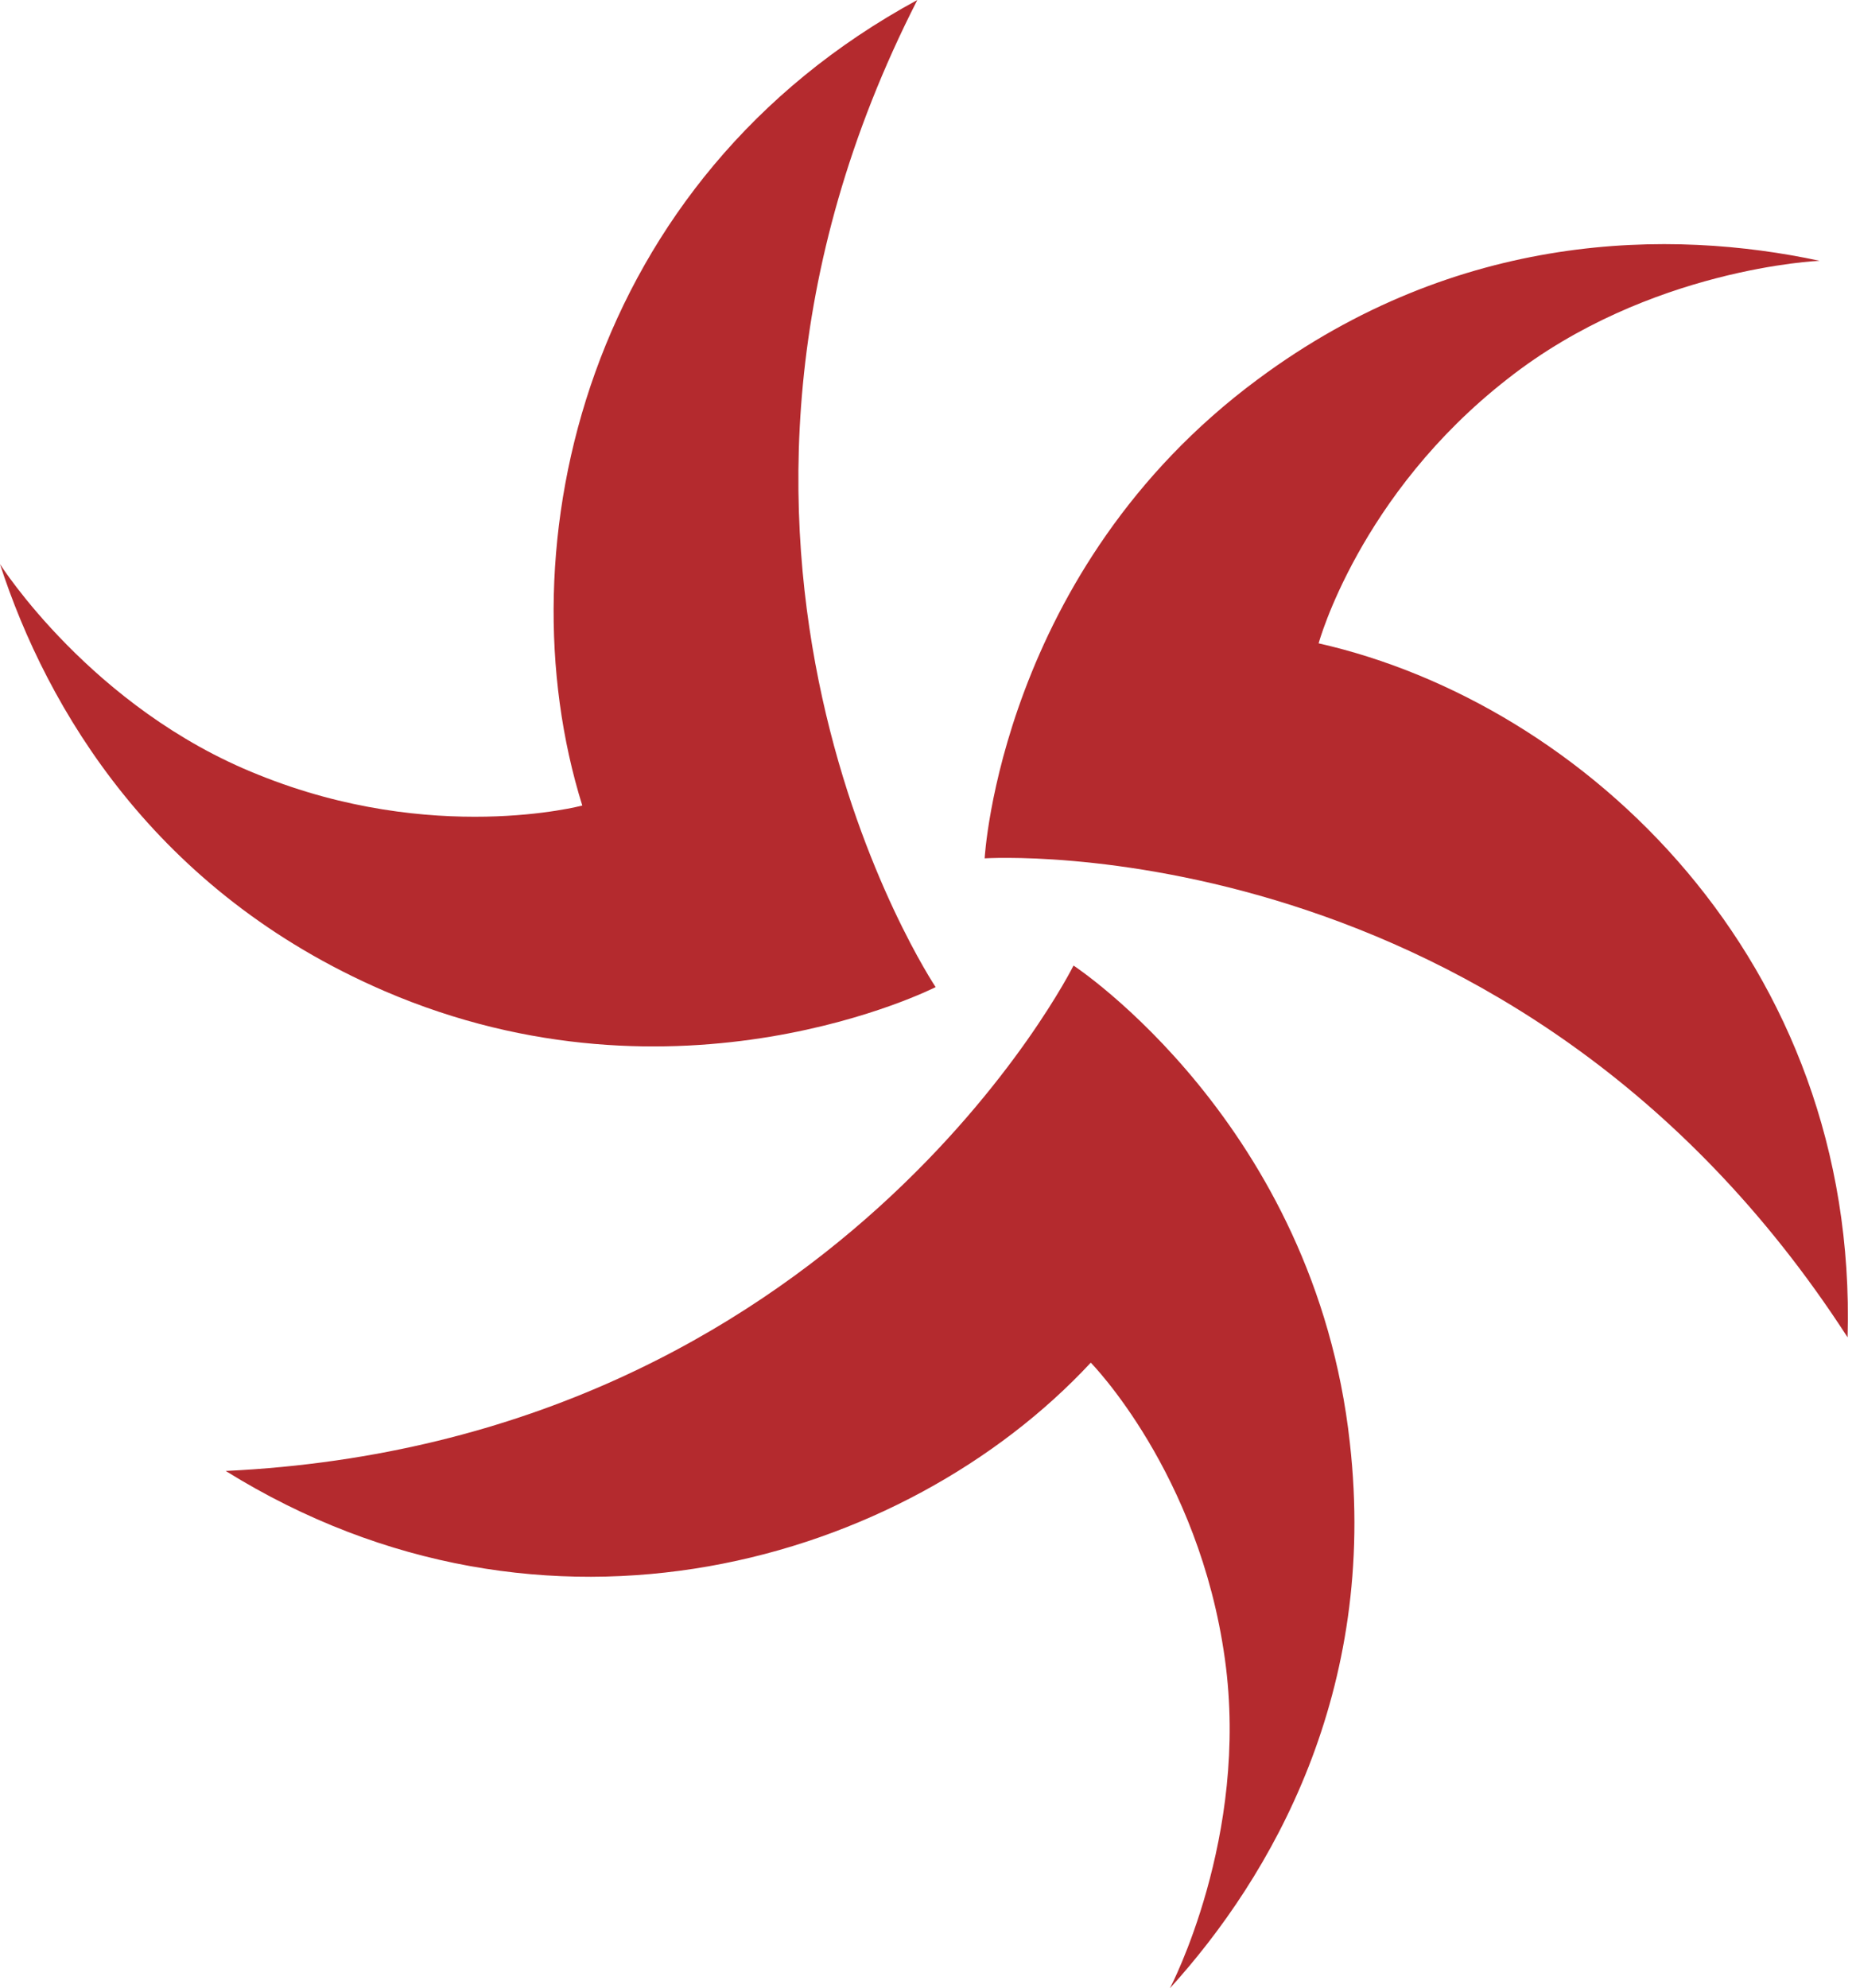
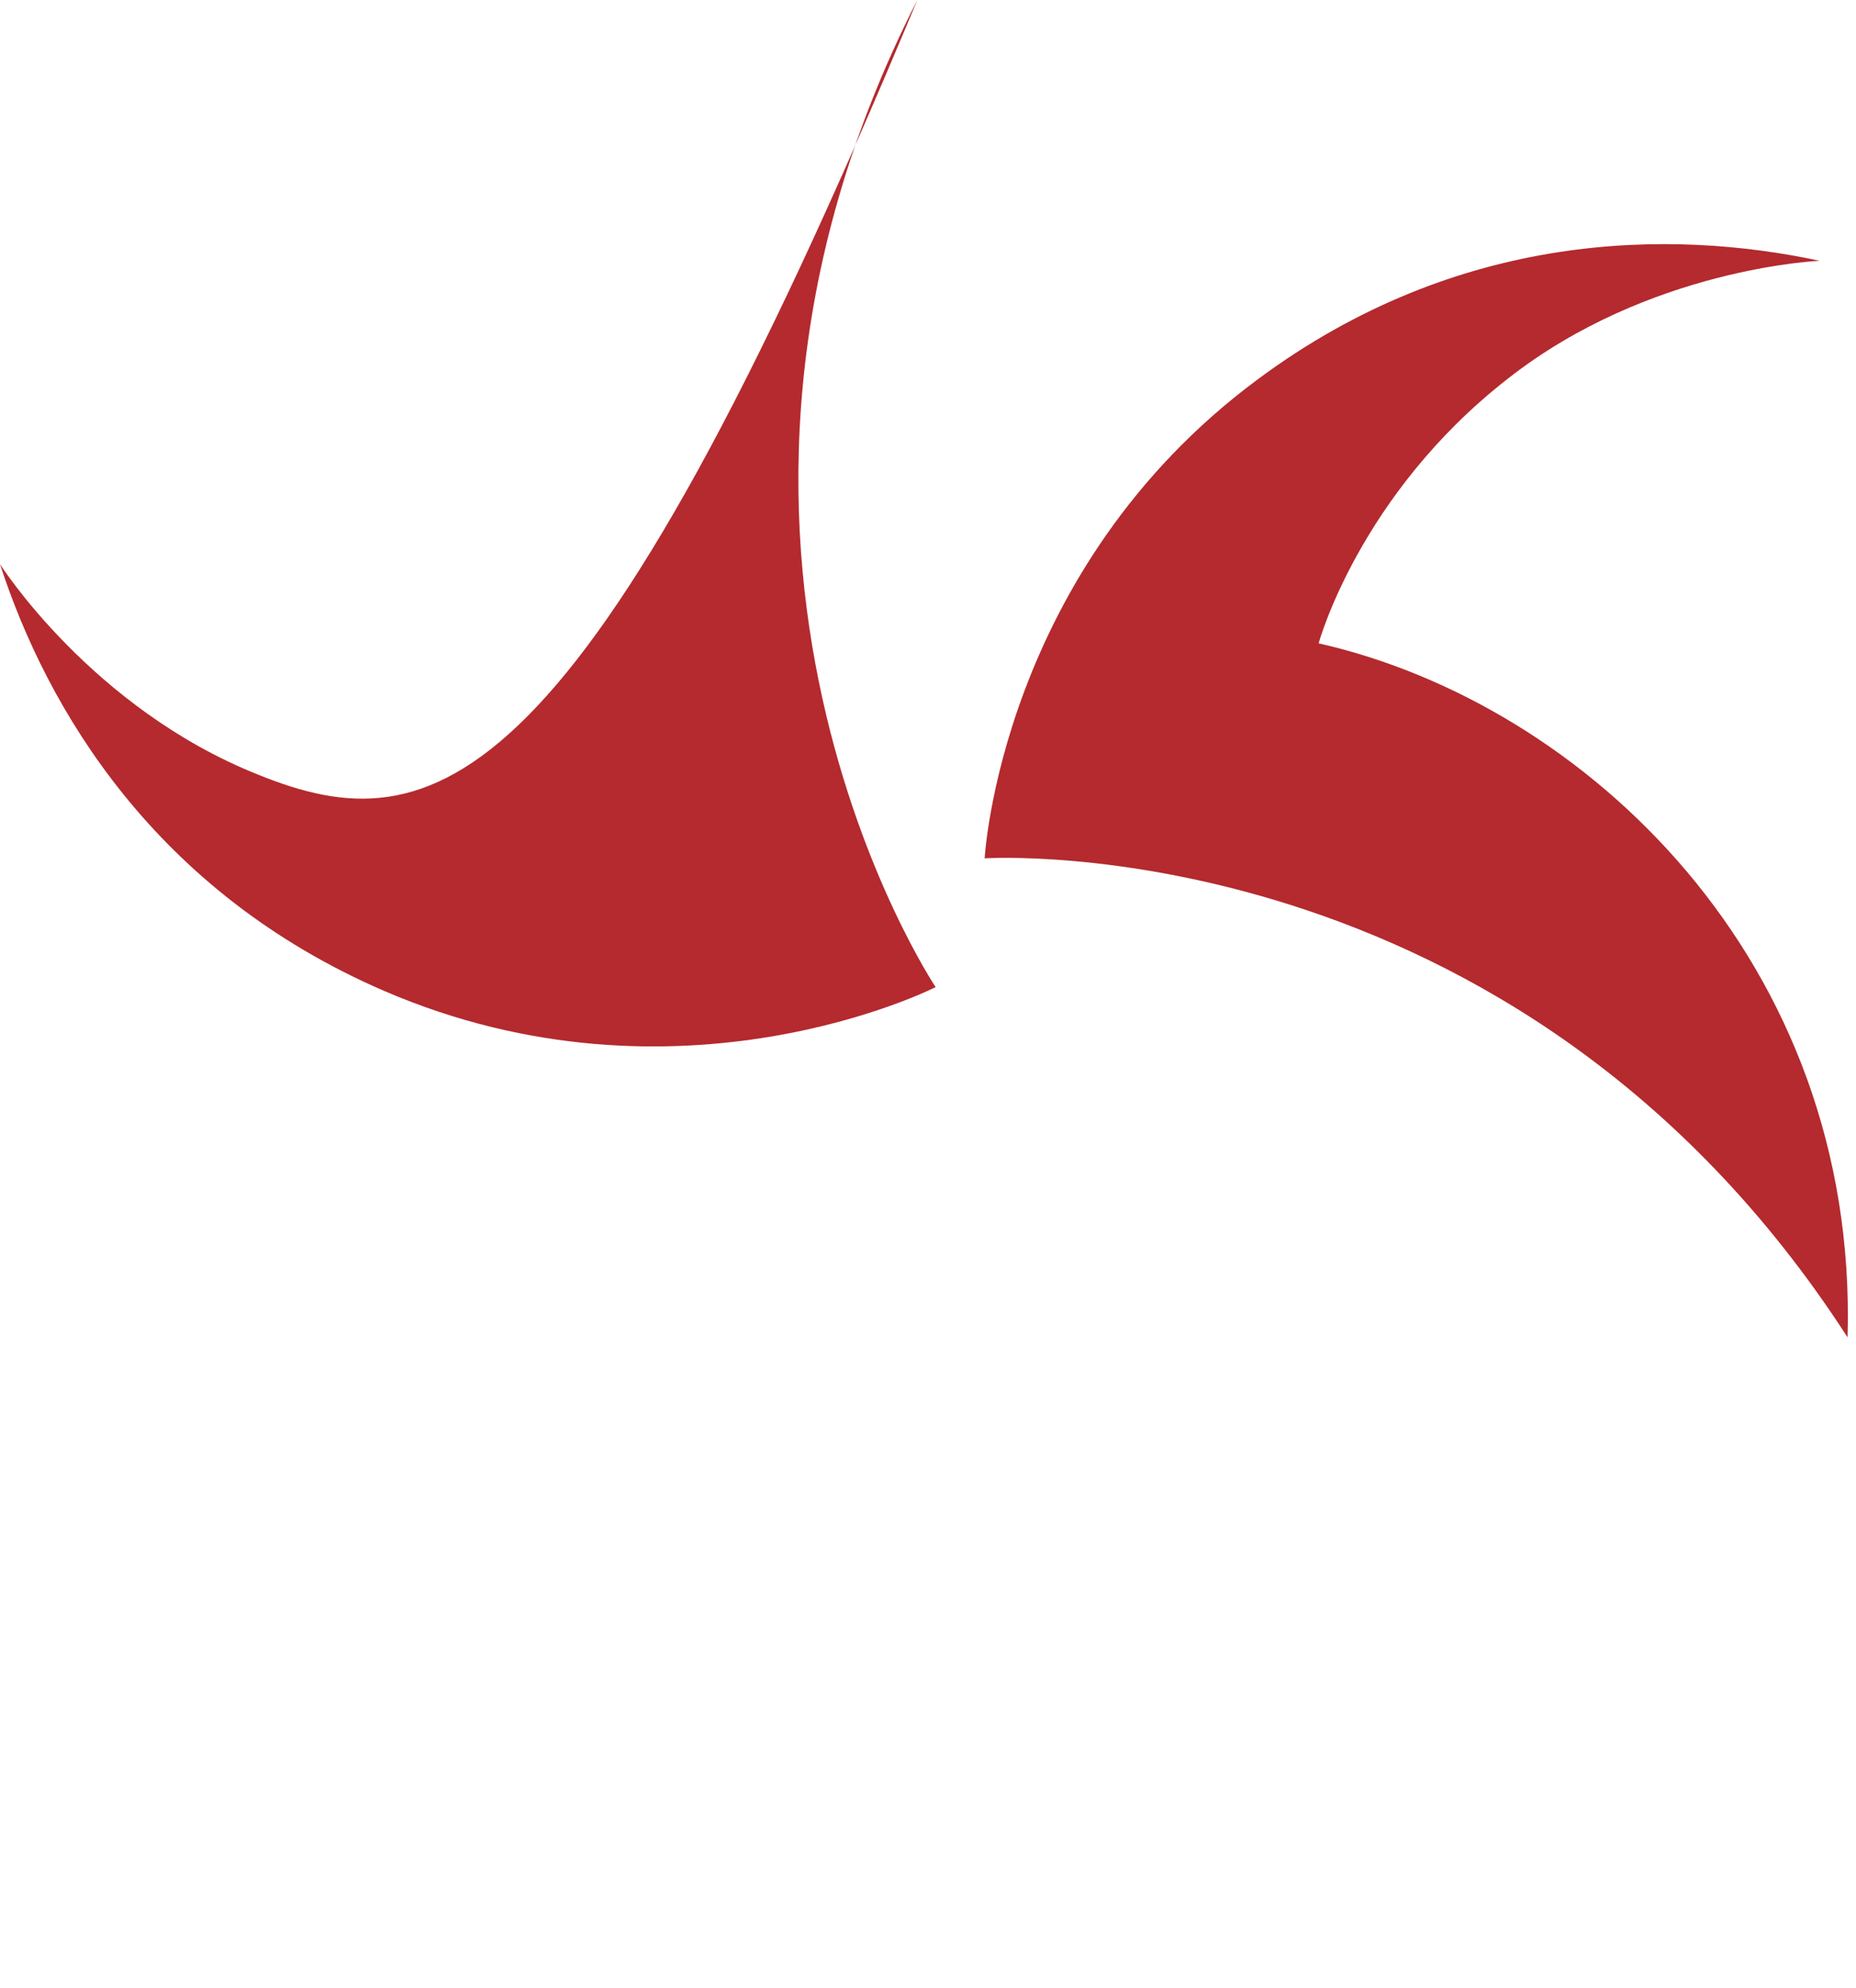
<svg xmlns="http://www.w3.org/2000/svg" width="141" height="151" viewBox="0 0 141 151" fill="none">
-   <path d="M71.081 74.968C71.081 74.968 48.574 41.371 69.689 0C44.563 13.627 38.057 41.371 44.236 61.178C44.236 61.178 32.901 64.206 19.642 58.845C6.957 53.812 0 42.845 0 42.845C3.56 53.812 11.745 67.725 29.177 75.254C51.561 84.912 71.081 74.968 71.081 74.968Z" fill="#B42A2E" />
+   <path d="M71.081 74.968C71.081 74.968 48.574 41.371 69.689 0C44.236 61.178 32.901 64.206 19.642 58.845C6.957 53.812 0 42.845 0 42.845C3.56 53.812 11.745 67.725 29.177 75.254C51.561 84.912 71.081 74.968 71.081 74.968Z" fill="#B42A2E" />
  <path d="M74.804 65.188C74.804 65.188 115.153 62.569 140.36 101.567C141.179 73.004 120.432 53.443 100.176 48.86C100.176 48.86 103.245 37.566 114.539 28.768C125.26 20.338 138.233 19.806 138.233 19.806C126.979 17.392 110.815 17.473 95.552 28.809C75.991 43.295 74.804 65.188 74.804 65.188Z" fill="#B42A2E" />
-   <path d="M81.556 73.331C81.556 73.331 63.551 109.506 17.146 111.715C41.453 126.815 68.748 118.672 82.866 103.49C82.866 103.49 91.091 111.838 93.055 125.997C94.938 139.501 88.881 151 88.881 151C96.615 142.488 104.677 128.452 102.549 109.587C99.889 85.362 81.556 73.331 81.556 73.331Z" fill="#B42A2E" />
</svg>